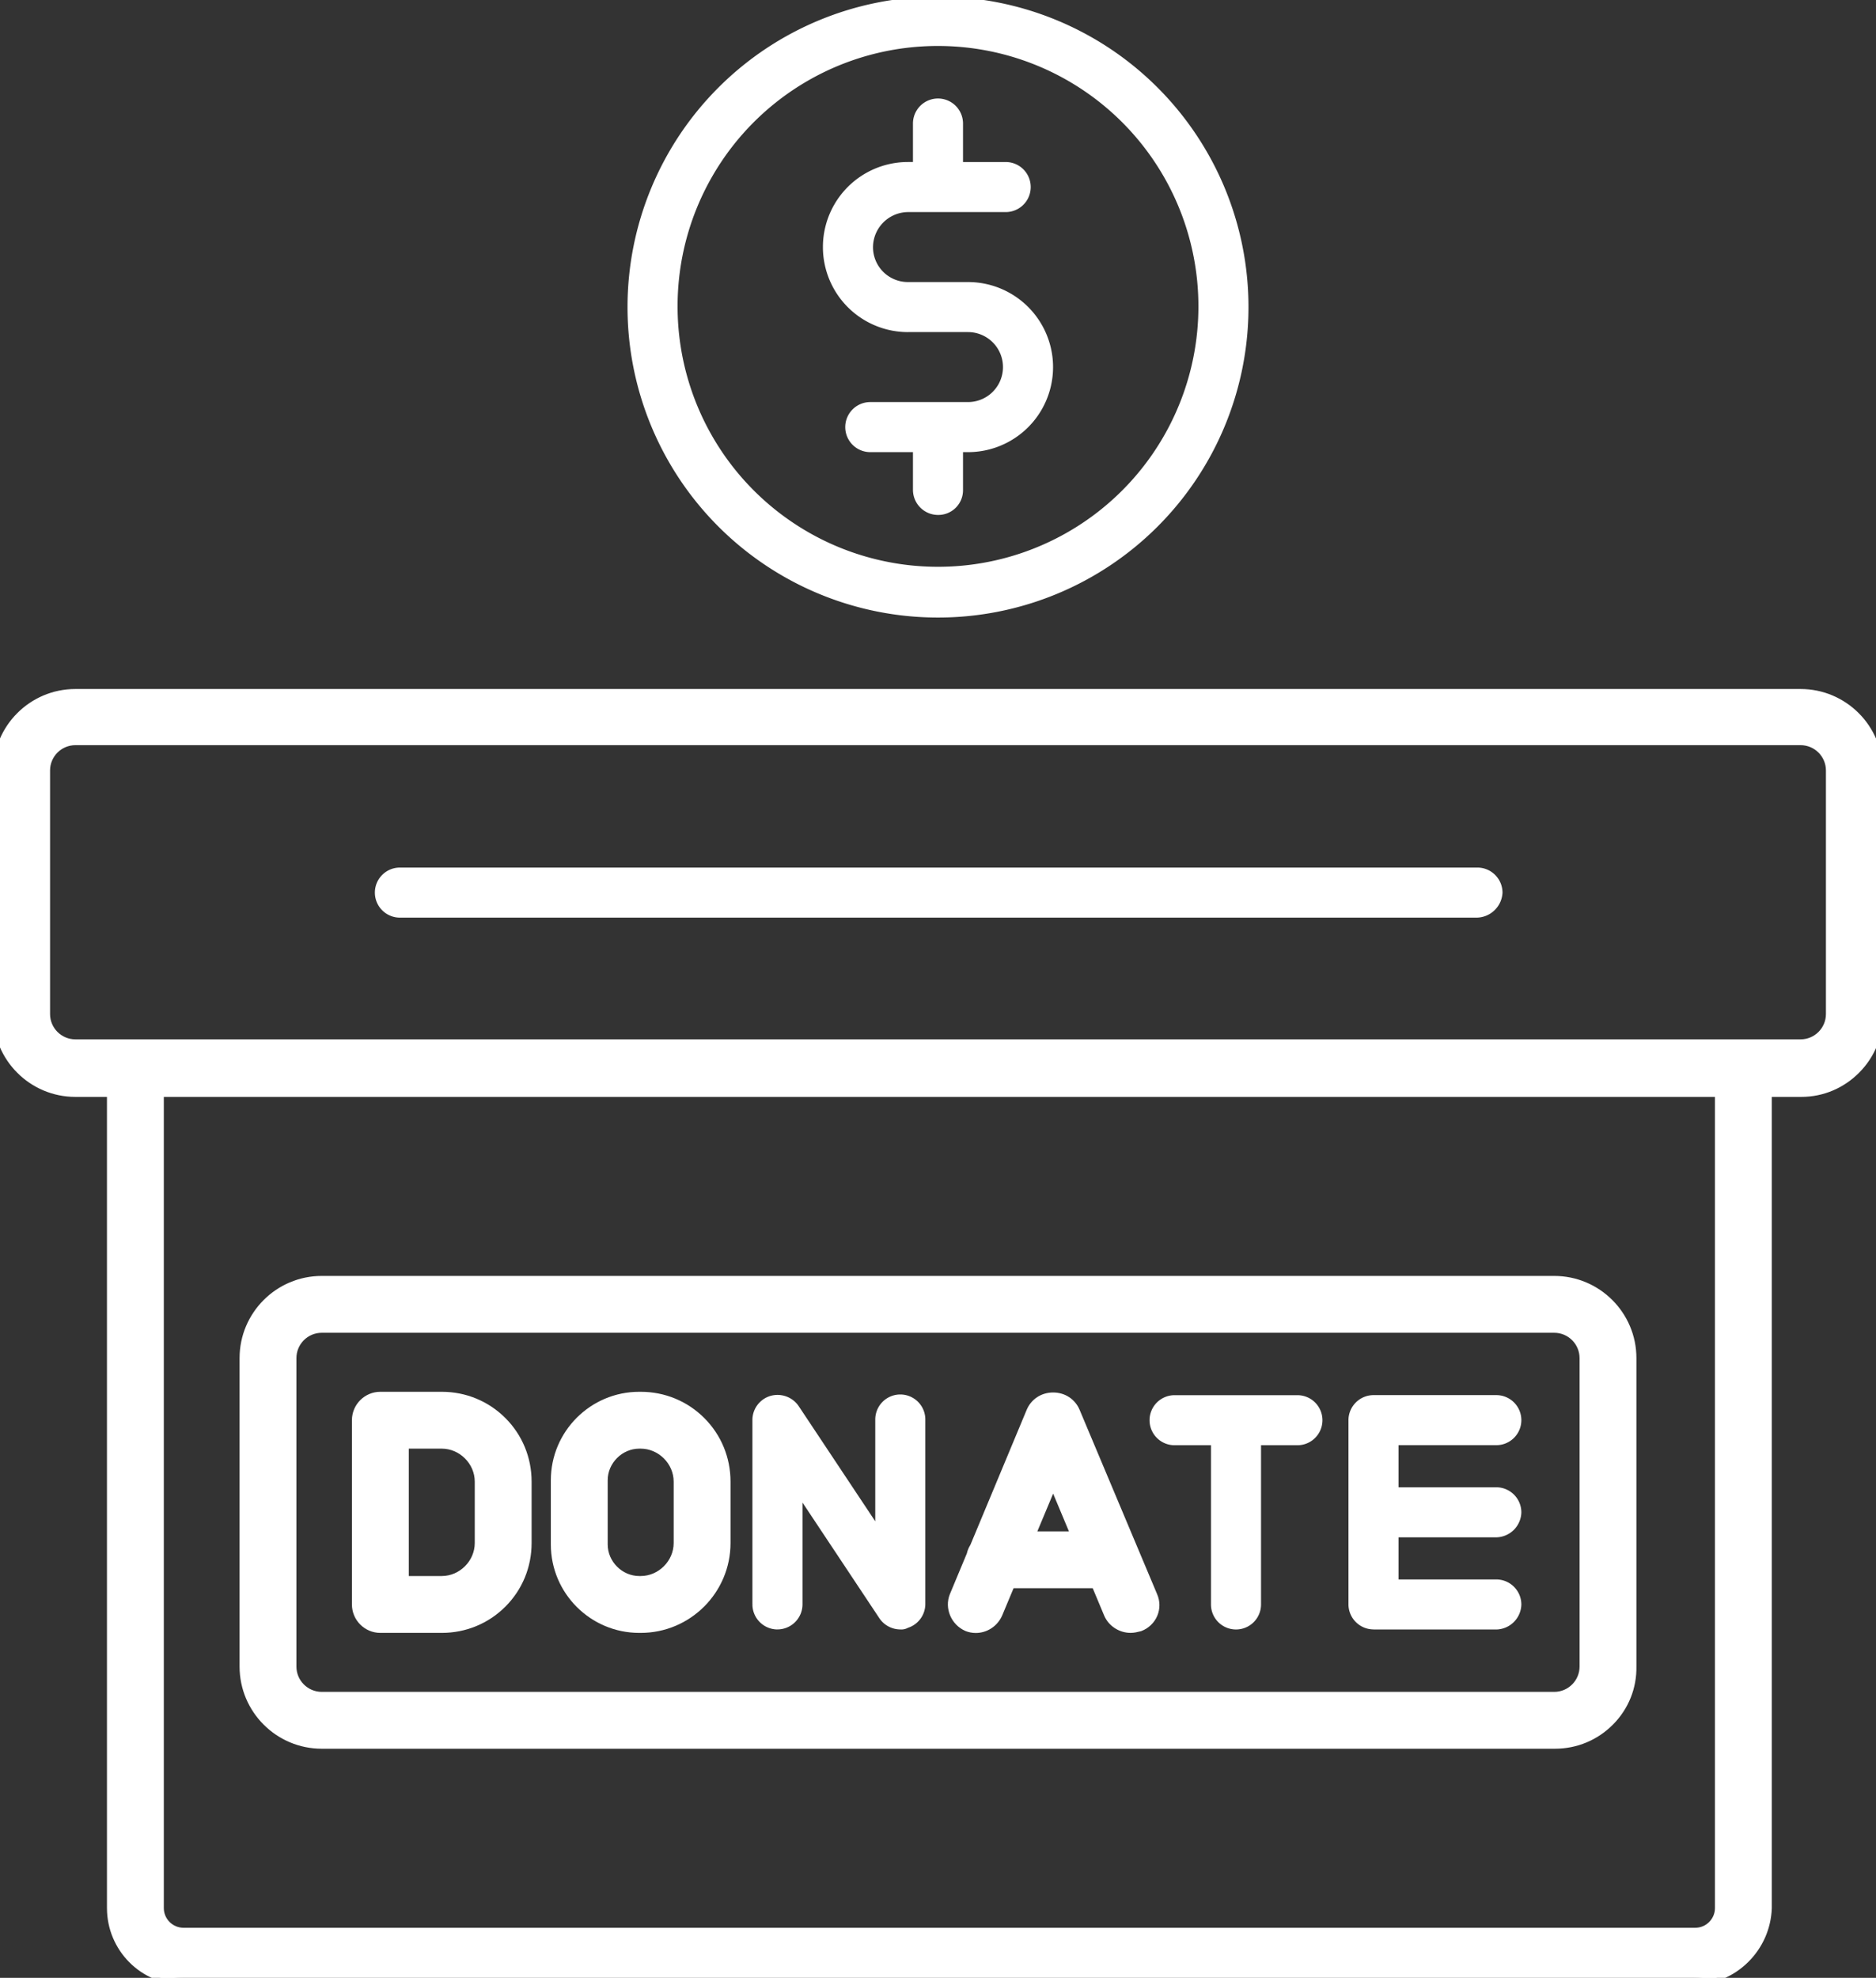
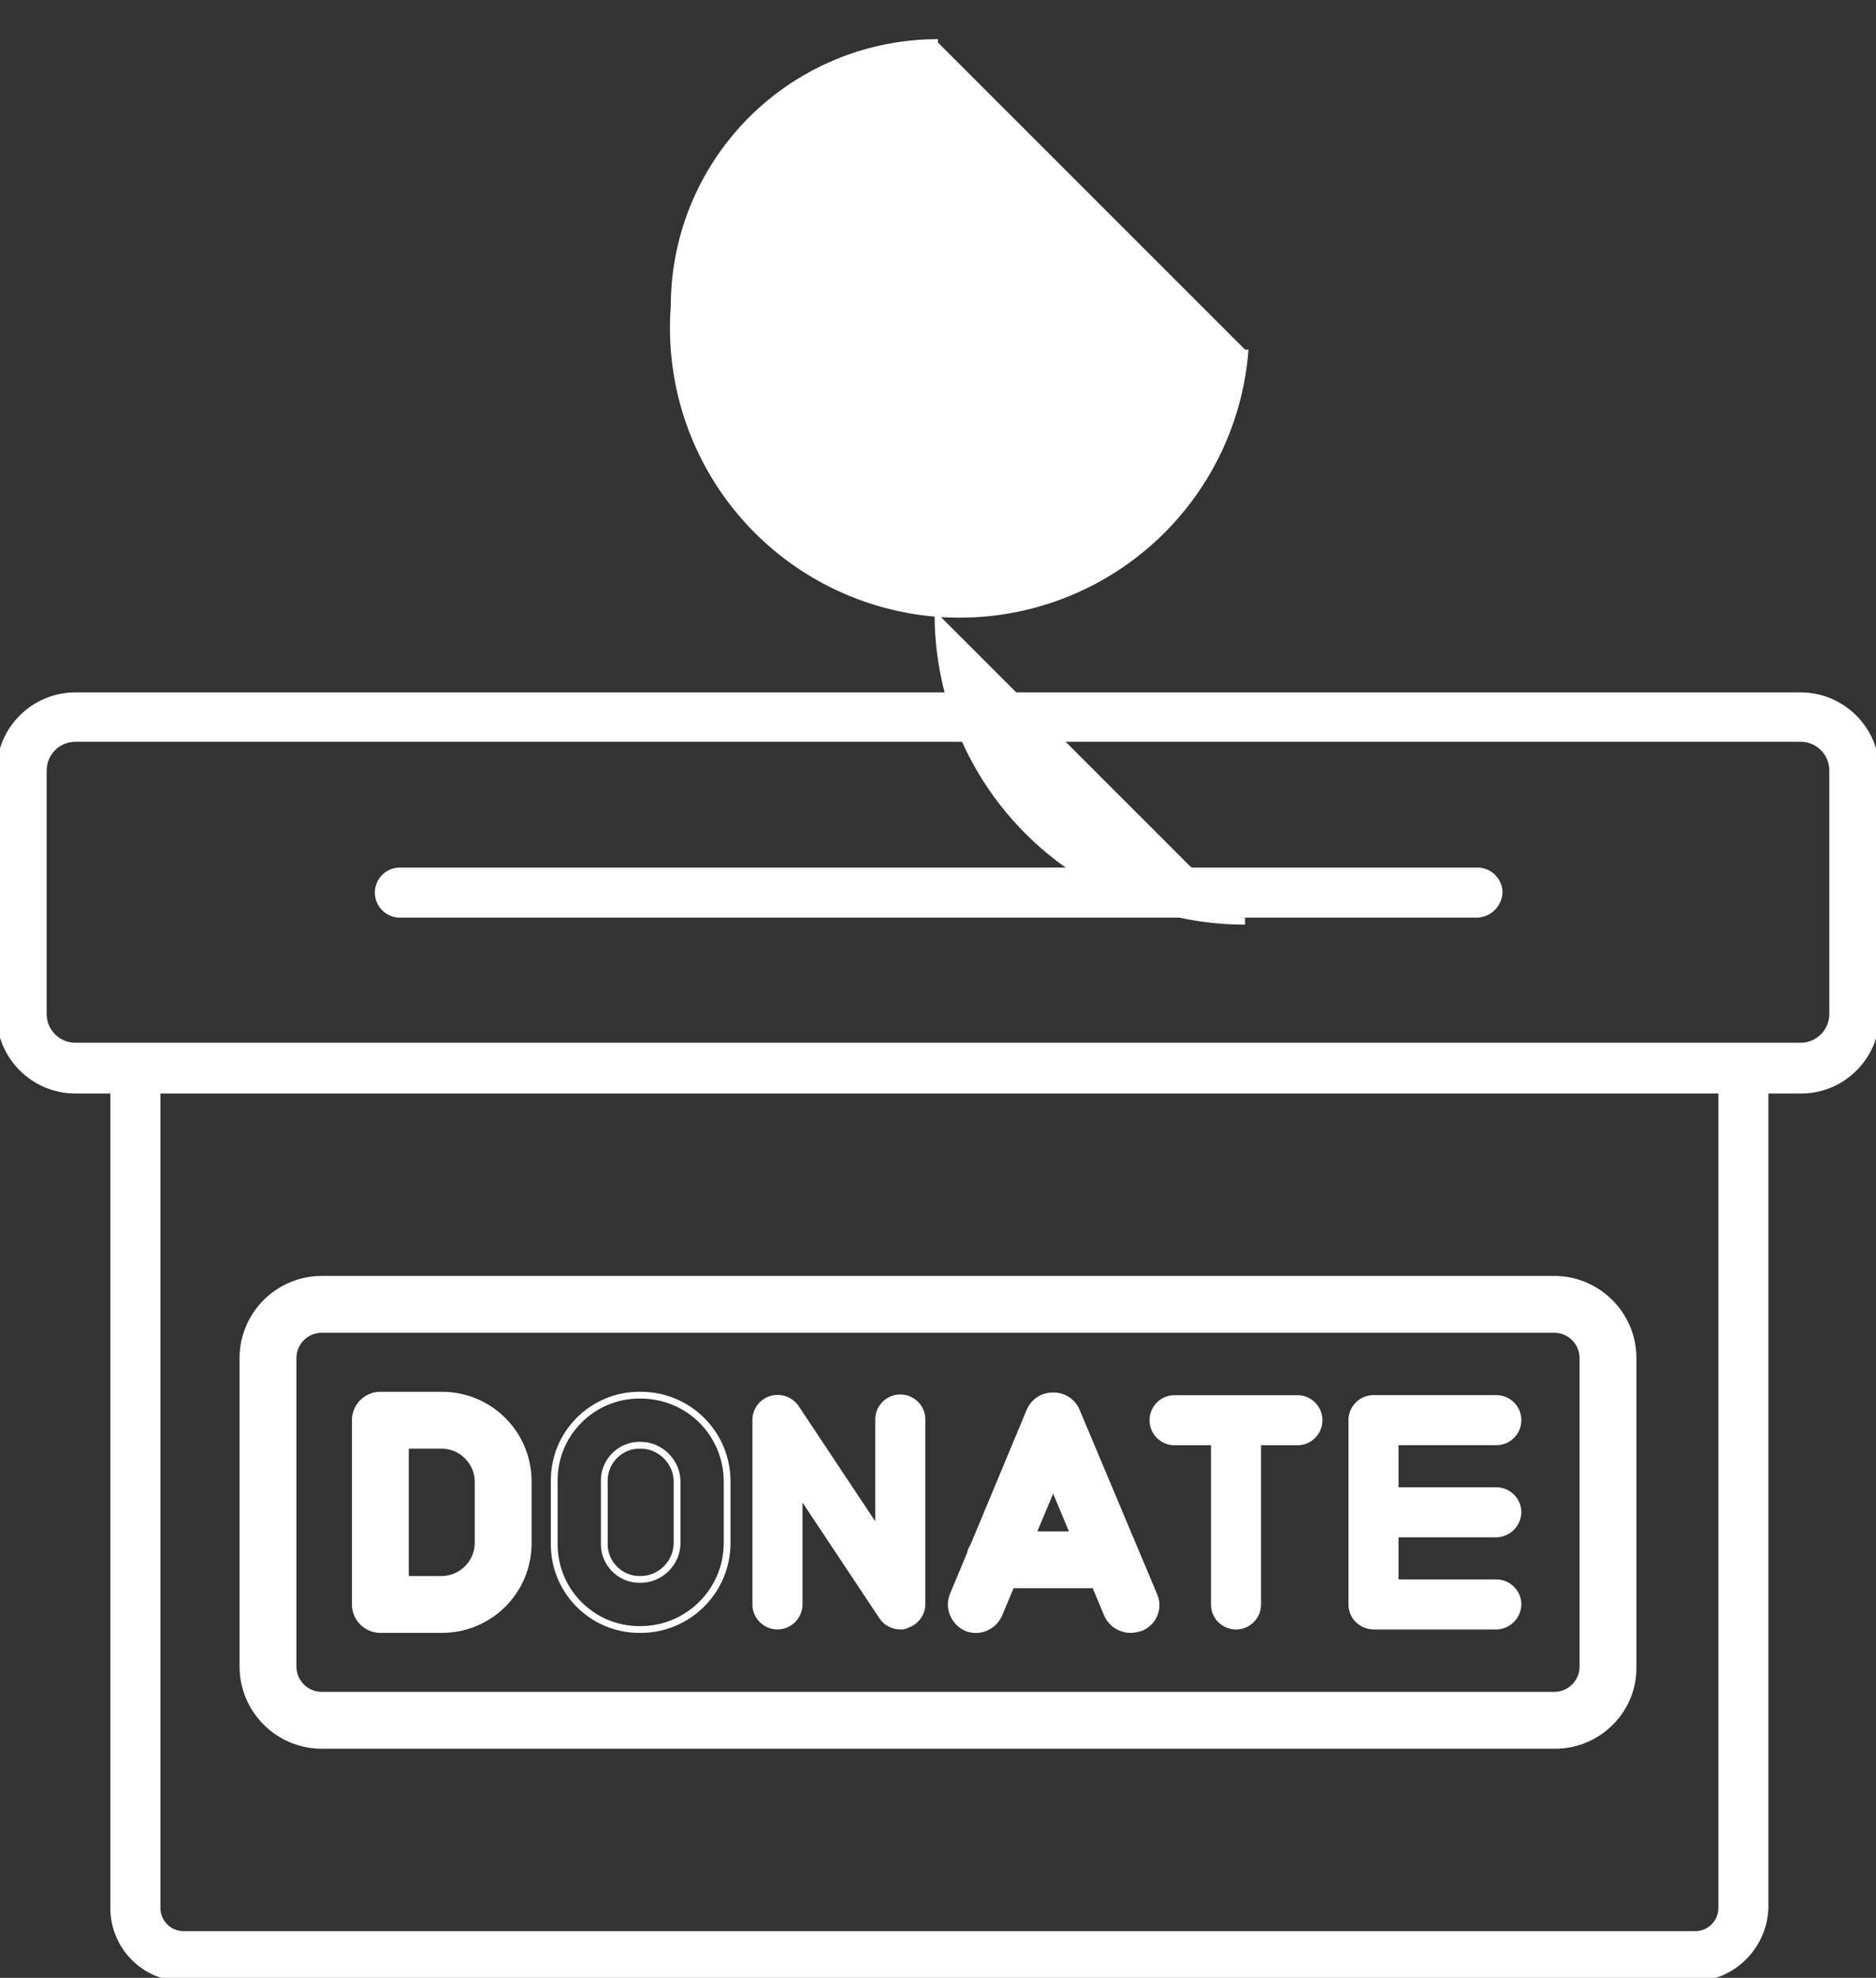
<svg xmlns="http://www.w3.org/2000/svg" id="Group_16168" data-name="Group 16168" width="138.132" height="145.634" viewBox="0 0 138.132 145.634">
  <rect x="0" y="0" width="138.132" height="145.634" fill="#333333" stroke="none" />
  <defs>
    <clipPath id="clip-path">
      <rect id="Rectangle_2735" data-name="Rectangle 2735" width="138.132" height="145.634" fill="#fff" stroke="#fff" stroke-width="0.5" />
    </clipPath>
  </defs>
  <g id="Group_16155" data-name="Group 16155" clip-path="url(#clip-path)">
    <g id="Path_11251" data-name="Path 11251" transform="translate(0 -48.466)" fill="#fff" fill-rule="evenodd">
      <path d="M 124.719 194.35 L 13.464 194.35 C 10.521 194.35 8.126 191.932 8.126 188.961 L 8.126 128.984 L 5.55 128.984 C 2.352 128.984 -0.25 126.382 -0.25 123.184 L -0.25 105.25 C -0.25 102.052 2.352 99.45 5.55 99.45 L 132.581 99.45 C 135.779 99.45 138.381 102.052 138.381 105.25 L 138.381 123.184 C 138.407 124.7 137.823 126.146 136.737 127.25 C 135.638 128.369 134.18 128.984 132.633 128.984 L 130.21 128.984 L 130.21 188.961 L 130.21 188.966 L 130.21 188.97 C 130.158 190.406 129.564 191.755 128.537 192.768 C 127.503 193.788 126.147 194.35 124.719 194.35 Z M 11.812 128.984 L 11.812 188.961 C 11.812 189.9 12.576 190.664 13.515 190.664 L 124.822 190.664 C 125.761 190.664 126.524 189.9 126.524 188.961 L 126.524 128.984 L 11.812 128.984 Z M 5.55 103.085 C 4.384 103.085 3.436 104.033 3.436 105.199 L 3.436 123.133 C 3.436 124.299 4.384 125.247 5.55 125.247 L 132.581 125.247 C 133.747 125.247 134.695 124.299 134.695 123.133 L 134.695 105.199 C 134.695 104.033 133.747 103.085 132.581 103.085 L 5.55 103.085 Z" stroke="none" />
-       <path d="M 5.55 99.7 C 2.518 99.7 -1.52587890625e-05 102.167 -1.52587890625e-05 105.25 L -1.52587890625e-05 123.184 C -1.52587890625e-05 126.216 2.467 128.734 5.55 128.734 L 8.376 128.734 L 8.376 188.961 C 8.376 191.787 10.637 194.1 13.464 194.1 L 124.719 194.1 C 127.545 194.1 129.858 191.787 129.96 188.961 L 129.96 128.734 L 132.633 128.734 C 135.665 128.734 138.183 126.216 138.131 123.184 L 138.131 105.25 C 138.131 102.218 135.665 99.7 132.581 99.7 L 5.55 99.7 M 132.581 125.497 L 5.55 125.497 C 4.265 125.497 3.186 124.469 3.186 123.133 L 3.186 105.199 C 3.186 103.914 4.214 102.835 5.55 102.835 L 132.581 102.835 C 133.866 102.835 134.945 103.862 134.945 105.199 L 134.945 123.133 C 134.945 124.418 133.917 125.497 132.581 125.497 M 124.822 190.914 L 13.515 190.914 C 12.436 190.914 11.562 190.04 11.562 188.961 L 11.562 128.734 L 126.774 128.734 L 126.774 188.961 C 126.774 190.04 125.901 190.914 124.822 190.914 M 5.55 99.2 L 132.581 99.2 C 135.917 99.2 138.631 101.914 138.631 105.25 L 138.631 123.18 C 138.657 124.767 138.048 126.274 136.915 127.426 C 135.769 128.592 134.248 129.234 132.633 129.234 L 130.46 129.234 L 130.46 188.979 C 130.406 190.479 129.785 191.888 128.712 192.946 C 127.631 194.013 126.213 194.6 124.719 194.6 L 13.464 194.6 C 10.383 194.6 7.876 192.07 7.876 188.961 L 7.876 129.234 L 5.55 129.234 C 2.214 129.234 -0.5 126.52 -0.5 123.184 L -0.5 105.25 C -0.5 101.914 2.214 99.2 5.55 99.2 Z M 132.581 124.997 C 133.609 124.997 134.445 124.161 134.445 123.133 L 134.445 105.199 C 134.445 104.171 133.609 103.335 132.581 103.335 L 5.55 103.335 C 4.522 103.335 3.686 104.171 3.686 105.199 L 3.686 123.133 C 3.686 124.161 4.522 124.997 5.55 124.997 L 132.581 124.997 Z M 126.274 129.234 L 12.062 129.234 L 12.062 188.961 C 12.062 189.762 12.714 190.414 13.515 190.414 L 124.822 190.414 C 125.623 190.414 126.274 189.762 126.274 188.961 L 126.274 129.234 Z" stroke="none" fill="#fff" />
    </g>
    <g id="Path_11252" data-name="Path 11252" transform="translate(-17.16 -89.349)" fill="#fff" fill-rule="evenodd">
      <path d="M 131.653 217.863 L 40.85 217.863 C 37.652 217.863 35.05 215.262 35.05 212.063 L 35.05 189.35 C 35.05 186.152 37.652 183.55 40.85 183.55 L 131.601 183.55 C 134.799 183.55 137.401 186.152 137.401 189.35 L 137.401 212.063 C 137.427 213.593 136.847 215.041 135.769 216.137 C 134.674 217.25 133.212 217.863 131.653 217.863 Z M 40.85 187.236 C 39.684 187.236 38.736 188.184 38.736 189.35 L 38.736 212.063 C 38.736 213.229 39.684 214.177 40.85 214.177 L 131.601 214.177 C 132.767 214.177 133.715 213.229 133.715 212.063 L 133.715 189.35 C 133.715 188.184 132.767 187.236 131.601 187.236 L 40.85 187.236 Z" stroke="none" />
      <path d="M 131.653 217.613 C 134.685 217.613 137.203 215.147 137.151 212.063 L 137.151 189.35 C 137.151 186.318 134.685 183.8 131.601 183.8 L 40.85 183.8 C 37.818 183.8 35.3 186.267 35.3 189.35 L 35.3 212.063 C 35.3 215.095 37.767 217.613 40.85 217.613 L 131.653 217.613 M 40.85 186.986 L 131.601 186.986 C 132.886 186.986 133.965 188.014 133.965 189.35 L 133.965 212.063 C 133.965 213.348 132.937 214.427 131.601 214.427 L 40.85 214.427 C 39.565 214.427 38.486 213.4 38.486 212.063 L 38.486 189.35 C 38.486 188.065 39.514 186.986 40.85 186.986 M 131.653 218.113 L 40.85 218.113 C 37.514 218.113 34.8 215.399 34.8 212.063 L 34.8 189.35 C 34.8 186.014 37.514 183.3 40.85 183.3 L 131.601 183.3 C 134.937 183.3 137.651 186.014 137.651 189.35 L 137.651 212.059 C 137.677 213.659 137.072 215.169 135.947 216.313 C 134.805 217.474 133.28 218.113 131.653 218.113 Z M 40.85 187.486 C 39.822 187.486 38.986 188.322 38.986 189.35 L 38.986 212.063 C 38.986 213.091 39.822 213.927 40.85 213.927 L 131.601 213.927 C 132.629 213.927 133.465 213.091 133.465 212.063 L 133.465 189.35 C 133.465 188.322 132.629 187.486 131.601 187.486 L 40.85 187.486 Z" stroke="none" fill="#fff" />
    </g>
    <g id="Path_11253" data-name="Path 11253" transform="translate(-24.987 -97.418)" fill="#fff" fill-rule="evenodd">
      <path d="M 57.515 217.403 L 52.993 217.403 C 51.977 217.403 51.15 216.576 51.15 215.559 L 51.15 201.993 C 51.15 200.977 51.977 200.15 52.993 200.15 L 57.515 200.15 C 59.222 200.15 60.823 200.81 62.021 202.009 C 63.22 203.208 63.88 204.808 63.88 206.515 L 63.88 211.037 C 63.88 212.744 63.22 214.345 62.021 215.544 C 60.823 216.742 59.222 217.403 57.515 217.403 Z M 54.836 213.716 L 57.515 213.716 C 58.967 213.716 60.194 212.49 60.194 211.037 L 60.194 206.515 C 60.194 205.063 58.967 203.836 57.515 203.836 L 54.836 203.836 L 54.836 213.716 Z" stroke="none" />
      <path d="M 57.515 217.153 C 60.907 217.153 63.63 214.429 63.63 211.037 L 63.63 206.515 C 63.63 203.124 60.907 200.4 57.515 200.4 L 52.993 200.4 C 52.119 200.4 51.4 201.119 51.4 201.993 L 51.4 215.559 C 51.4 216.433 52.119 217.153 52.993 217.153 L 57.515 217.153 M 54.586 203.586 L 57.515 203.586 C 59.108 203.586 60.444 204.922 60.444 206.515 L 60.444 211.037 C 60.444 212.63 59.108 213.966 57.515 213.966 L 54.586 213.966 L 54.586 203.586 M 57.515 217.653 L 52.993 217.653 C 51.839 217.653 50.9 216.714 50.9 215.559 L 50.9 201.993 C 50.9 200.839 51.839 199.9 52.993 199.9 L 57.515 199.9 C 59.289 199.9 60.952 200.586 62.198 201.832 C 63.444 203.078 64.13 204.741 64.13 206.515 L 64.13 211.037 C 64.13 212.811 63.444 214.474 62.198 215.72 C 60.952 216.966 59.289 217.653 57.515 217.653 Z M 55.086 213.466 L 57.515 213.466 C 58.832 213.466 59.944 212.354 59.944 211.037 L 59.944 206.515 C 59.944 205.198 58.832 204.086 57.515 204.086 L 55.086 204.086 L 55.086 213.466 Z" stroke="none" fill="#fff" />
    </g>
    <g id="Path_11254" data-name="Path 11254" transform="translate(-38.841 -97.418)" fill="#fff" fill-rule="evenodd">
-       <path d="M 86.015 217.403 L 85.912 217.403 C 82.459 217.403 79.65 214.593 79.65 211.14 L 79.65 206.412 C 79.65 202.959 82.459 200.15 85.912 200.15 L 86.015 200.15 C 87.722 200.15 89.323 200.81 90.521 202.009 C 91.72 203.208 92.38 204.808 92.38 206.515 L 92.38 211.037 C 92.38 214.547 89.525 217.403 86.015 217.403 Z M 85.912 203.836 C 84.516 203.836 83.336 205.016 83.336 206.412 L 83.336 211.14 C 83.336 212.537 84.516 213.716 85.912 213.716 L 86.015 213.716 C 87.467 213.716 88.694 212.49 88.694 211.037 L 88.694 206.515 C 88.694 205.063 87.467 203.836 86.015 203.836 L 85.912 203.836 Z" stroke="none" />
      <path d="M 86.015 217.153 C 89.355 217.153 92.13 214.429 92.13 211.037 L 92.13 206.515 C 92.13 203.124 89.407 200.4 86.015 200.4 L 85.912 200.4 C 82.624 200.4 79.9 203.072 79.9 206.412 L 79.9 211.14 C 79.9 214.429 82.572 217.153 85.912 217.153 L 86.015 217.153 M 85.912 203.586 L 86.015 203.586 C 87.608 203.586 88.944 204.922 88.944 206.515 L 88.944 211.037 C 88.944 212.63 87.608 213.966 86.015 213.966 L 85.912 213.966 C 84.371 213.966 83.086 212.682 83.086 211.14 L 83.086 206.412 C 83.086 204.871 84.371 203.586 85.912 203.586 M 86.015 217.653 L 85.912 217.653 C 82.321 217.653 79.4 214.731 79.4 211.14 L 79.4 206.412 C 79.4 202.821 82.321 199.9 85.912 199.9 L 86.015 199.9 C 87.789 199.9 89.452 200.586 90.698 201.832 C 91.944 203.078 92.63 204.741 92.63 206.515 L 92.63 211.037 C 92.63 214.685 89.663 217.653 86.015 217.653 Z M 85.912 204.086 C 84.651 204.086 83.586 205.151 83.586 206.412 L 83.586 211.14 C 83.586 212.401 84.651 213.466 85.912 213.466 L 86.015 213.466 C 87.332 213.466 88.444 212.354 88.444 211.037 L 88.444 206.515 C 88.444 205.198 87.332 204.086 86.015 204.086 L 85.912 204.086 Z" stroke="none" fill="#fff" />
    </g>
    <path id="Path_11255" data-name="Path 11255" d="M109.893,217.1a1.6,1.6,0,0,0,1.593-1.593v-8.325l6.115,9.2a1.615,1.615,0,0,0,1.336.719.764.764,0,0,0,.462-.1,1.6,1.6,0,0,0,1.131-1.542V201.893a1.593,1.593,0,0,0-3.186,0v8.325l-6.115-9.2a1.636,1.636,0,0,0-1.8-.617,1.6,1.6,0,0,0-1.131,1.542v13.566a1.6,1.6,0,0,0,1.593,1.593" transform="translate(-52.647 -97.37)" fill="#fff" stroke="#fff" stroke-width="0.5" fill-rule="evenodd" />
    <g id="Path_11256" data-name="Path 11256" transform="translate(-66.495 -97.467)" fill="#fff" fill-rule="evenodd">
      <path d="M 138.341 217.458 C 138.341 217.458 138.341 217.458 138.341 217.458 C 138.112 217.458 137.888 217.415 137.677 217.33 L 137.674 217.329 L 137.67 217.327 C 136.752 216.926 136.301 215.859 136.664 214.95 L 137.922 211.932 C 137.968 211.72 138.052 211.518 138.172 211.331 L 142.318 201.38 C 142.613 200.673 143.257 200.25 144.039 200.25 C 144.822 200.25 145.466 200.673 145.76 201.38 L 151.464 214.946 C 151.662 215.398 151.666 215.898 151.475 216.351 C 151.284 216.801 150.91 217.159 150.448 217.332 L 150.435 217.337 L 150.421 217.341 C 150.204 217.395 149.98 217.451 149.744 217.451 C 148.996 217.451 148.304 216.997 148.023 216.321 L 147.119 214.162 L 140.96 214.162 L 140.056 216.321 C 139.754 217.013 139.081 217.458 138.341 217.458 Z M 142.502 210.476 L 145.577 210.476 L 144.039 206.801 L 142.502 210.476 Z" stroke="none" />
      <path d="M 138.341 217.208 C 138.952 217.208 139.552 216.85 139.826 216.225 L 140.793 213.912 L 147.286 213.912 L 148.253 216.225 C 148.51 216.841 149.127 217.201 149.744 217.201 C 149.949 217.201 150.155 217.15 150.36 217.098 C 151.182 216.79 151.594 215.865 151.234 215.043 L 145.53 201.476 C 145.273 200.86 144.707 200.5 144.039 200.5 C 143.371 200.5 142.806 200.86 142.549 201.476 L 138.394 211.448 C 138.283 211.616 138.203 211.804 138.162 212.006 L 136.897 215.043 C 136.588 215.814 136.948 216.739 137.77 217.098 C 137.955 217.172 138.148 217.208 138.341 217.208 M 145.953 210.726 L 142.126 210.726 L 144.039 206.153 L 145.953 210.726 M 138.341 217.708 L 138.341 217.708 C 138.08 217.708 137.825 217.659 137.584 217.563 L 137.57 217.556 C 136.529 217.101 136.019 215.89 136.432 214.857 L 136.435 214.851 L 137.683 211.856 C 137.734 211.63 137.824 211.415 137.949 211.215 L 142.088 201.284 C 142.418 200.492 143.166 200 144.039 200 C 144.913 200 145.661 200.492 145.991 201.284 L 151.693 214.846 C 151.919 215.363 151.923 215.932 151.705 216.448 C 151.488 216.961 151.062 217.369 150.536 217.567 L 150.509 217.577 L 150.481 217.583 C 150.261 217.639 150.011 217.701 149.744 217.701 C 148.896 217.701 148.112 217.185 147.792 216.417 L 146.953 214.412 L 141.126 214.412 L 140.284 216.425 C 139.943 217.204 139.18 217.708 138.341 217.708 Z M 142.877 210.226 L 145.201 210.226 L 144.039 207.448 L 142.877 210.226 Z" stroke="none" fill="#fff" />
    </g>
    <path id="Path_11257" data-name="Path 11257" d="M166.793,203.586h2.929v11.973a1.593,1.593,0,1,0,3.186,0V203.586h2.929a1.593,1.593,0,0,0,0-3.186h-9.044a1.593,1.593,0,0,0,0,3.186" transform="translate(-80.307 -97.418)" fill="#fff" stroke="#fff" stroke-width="0.5" fill-rule="evenodd" />
    <path id="Path_11258" data-name="Path 11258" d="M195.293,217.153h9.044a1.636,1.636,0,0,0,1.593-1.593,1.6,1.6,0,0,0-1.593-1.593h-7.451v-3.6h7.451a1.636,1.636,0,0,0,1.593-1.593,1.6,1.6,0,0,0-1.593-1.593h-7.451v-3.6h7.451a1.593,1.593,0,0,0,0-3.186h-9.044a1.6,1.6,0,0,0-1.593,1.593v13.566a1.6,1.6,0,0,0,1.593,1.593" transform="translate(-94.161 -97.418)" fill="#fff" stroke="#fff" stroke-width="0.5" fill-rule="evenodd" />
-     <path id="Path_11259" data-name="Path 11259" d="M113.011,45.222A22.611,22.611,0,1,0,90.4,22.611a22.611,22.611,0,0,0,22.611,22.611m0-42.087A19.425,19.425,0,1,1,93.586,22.559,19.409,19.409,0,0,1,113.011,3.135" transform="translate(-43.945)" fill="#fff" stroke="#fff" stroke-width="0.5" fill-rule="evenodd" />
+     <path id="Path_11259" data-name="Path 11259" d="M113.011,45.222a22.611,22.611,0,0,0,22.611,22.611m0-42.087A19.425,19.425,0,1,1,93.586,22.559,19.409,19.409,0,0,1,113.011,3.135" transform="translate(-43.945)" fill="#fff" stroke="#fff" stroke-width="0.5" fill-rule="evenodd" />
    <path id="Path_11260" data-name="Path 11260" d="M124.412,31.3h4.419a2.826,2.826,0,0,1,0,5.653h-7.194a1.593,1.593,0,1,0,0,3.186h3.392v3.032a1.6,1.6,0,0,0,1.593,1.593,1.569,1.569,0,0,0,1.593-1.593V40.14h.617a6.012,6.012,0,0,0,0-12.025h-4.419a2.818,2.818,0,0,1-2.826-2.826,2.851,2.851,0,0,1,2.826-2.826h7.194a1.593,1.593,0,0,0,0-3.186h-3.392V16.193a1.593,1.593,0,1,0-3.186,0v3.083h-.617a6.012,6.012,0,1,0,0,12.025" transform="translate(-57.557 -7.097)" fill="#fff" stroke="#fff" stroke-width="0.5" fill-rule="evenodd" />
    <path id="Path_11261" data-name="Path 11261" d="M135.136,124.8H55.793a1.593,1.593,0,0,0,0,3.186h79.292a1.682,1.682,0,0,0,1.644-1.593,1.6,1.6,0,0,0-1.593-1.593" transform="translate(-26.348 -60.668)" fill="#fff" stroke="#fff" stroke-width="0.5" fill-rule="evenodd" />
  </g>
</svg>